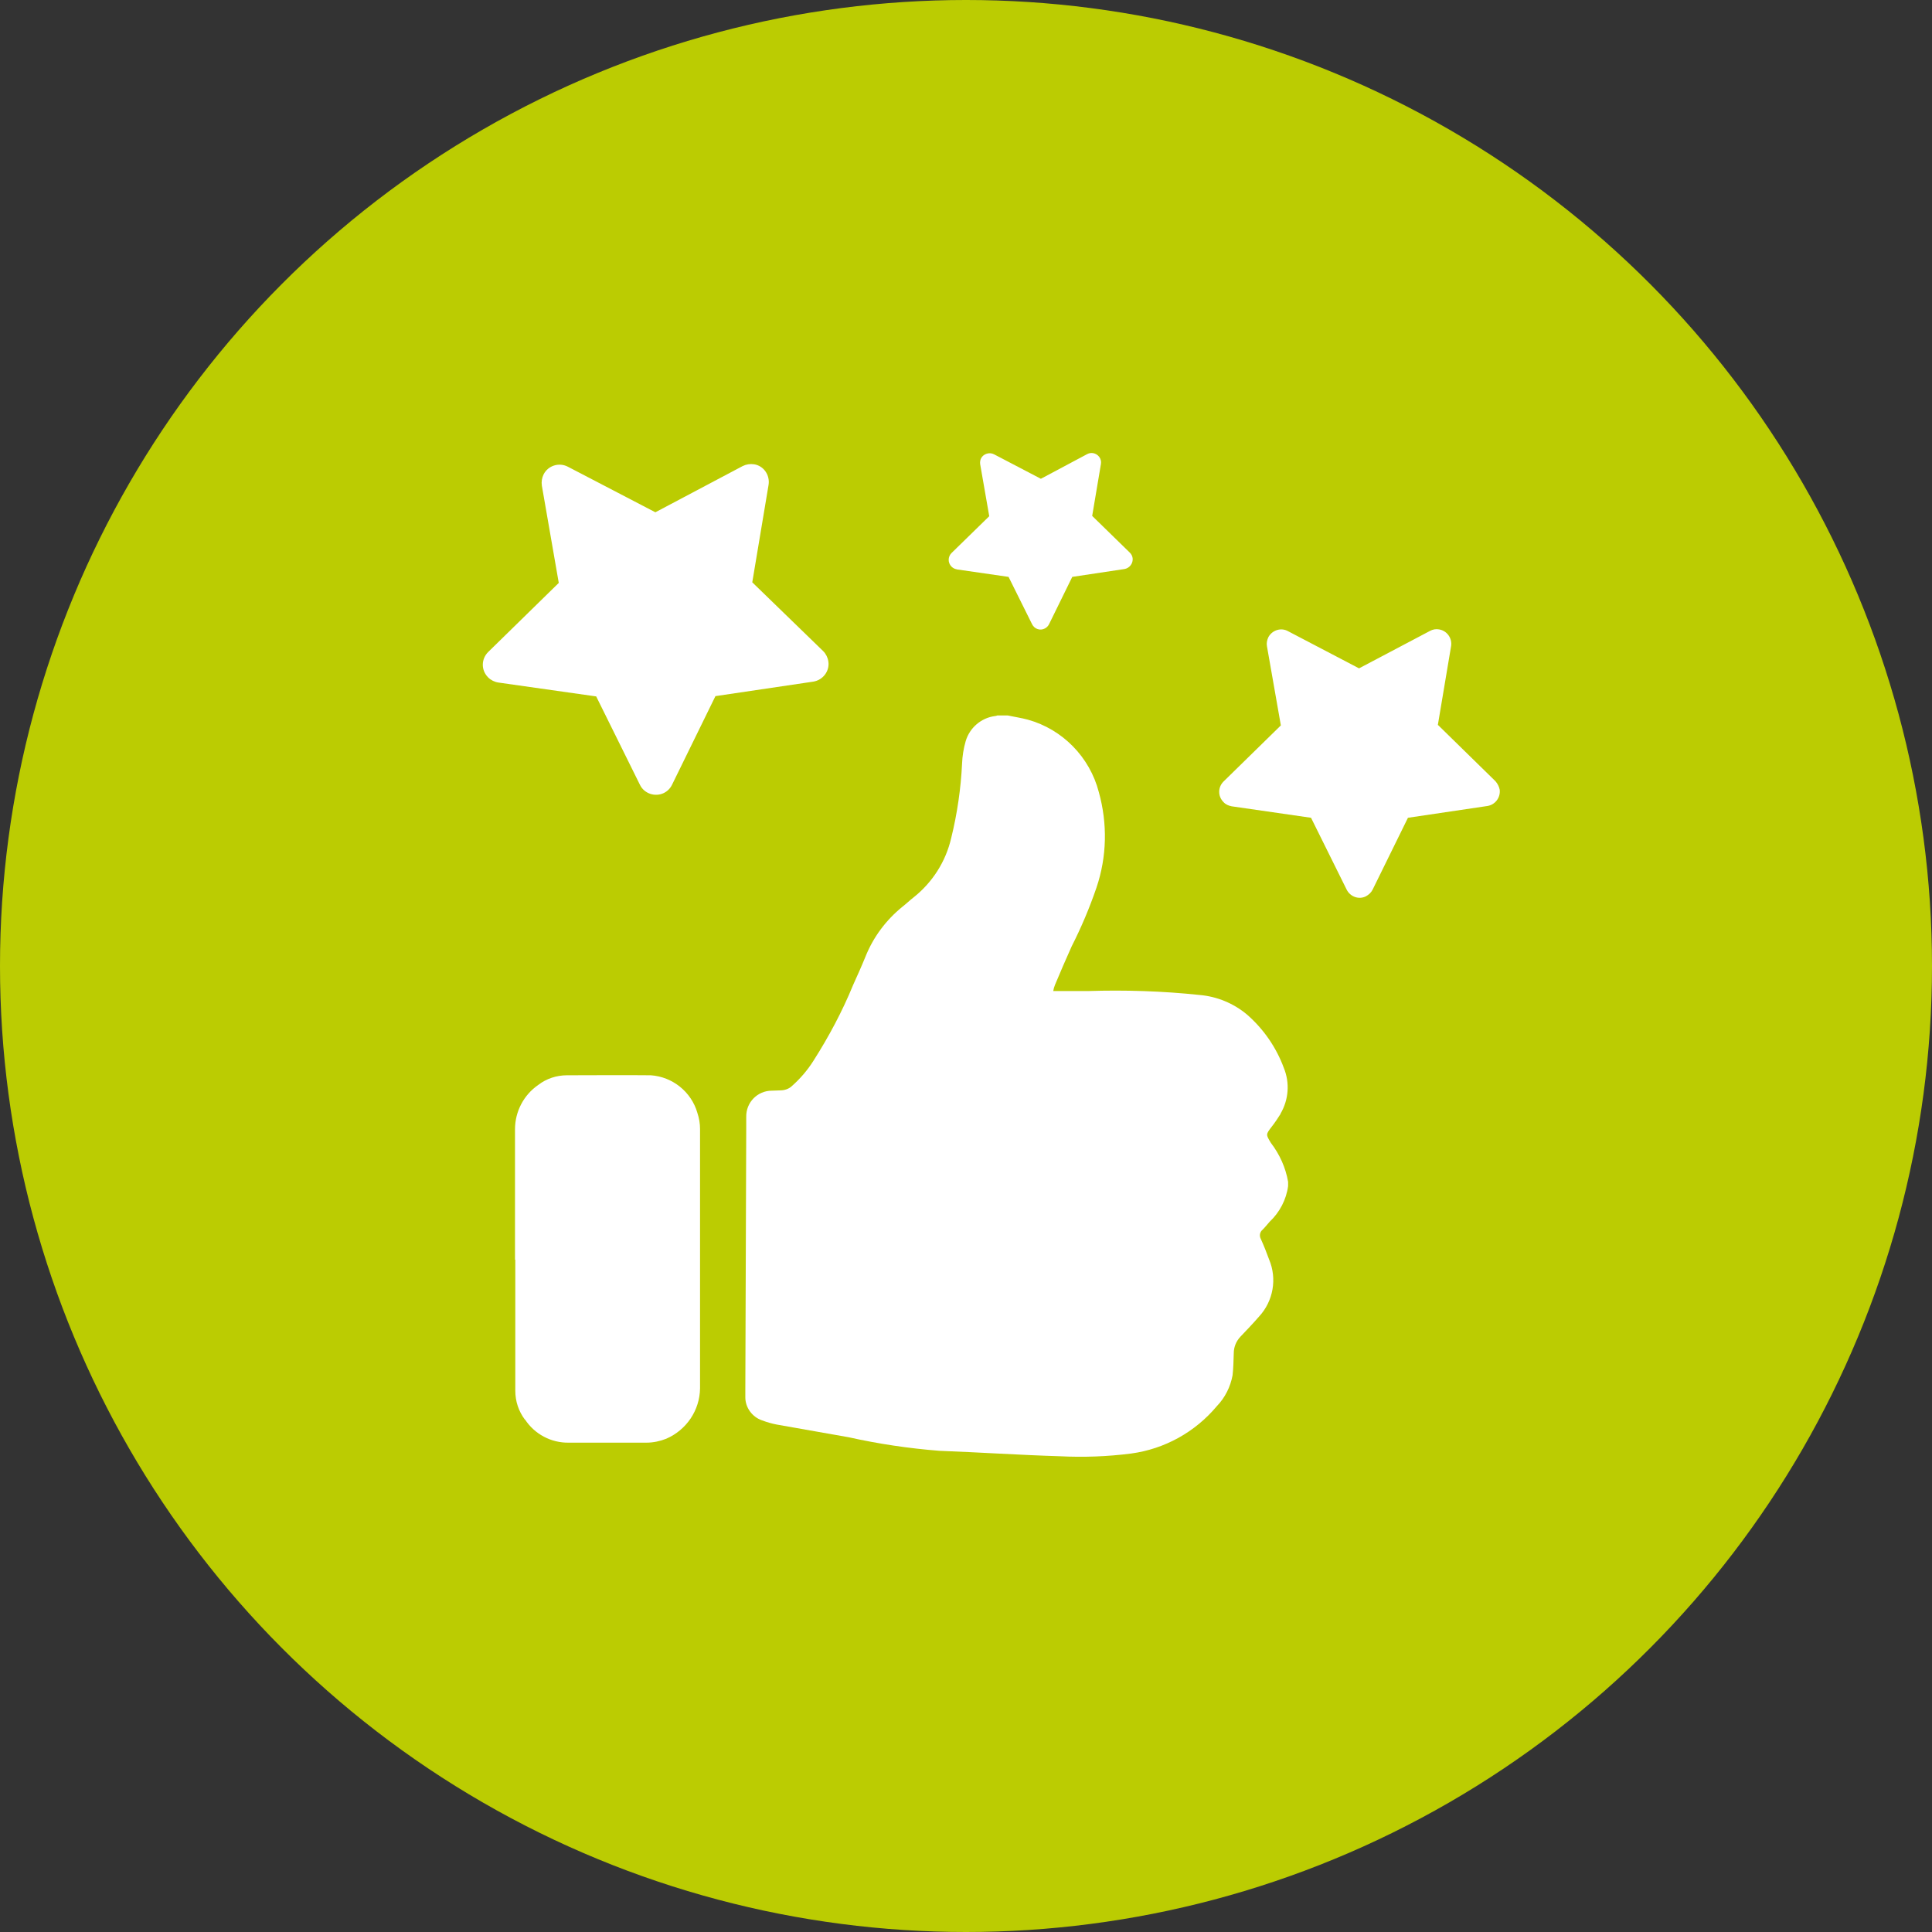
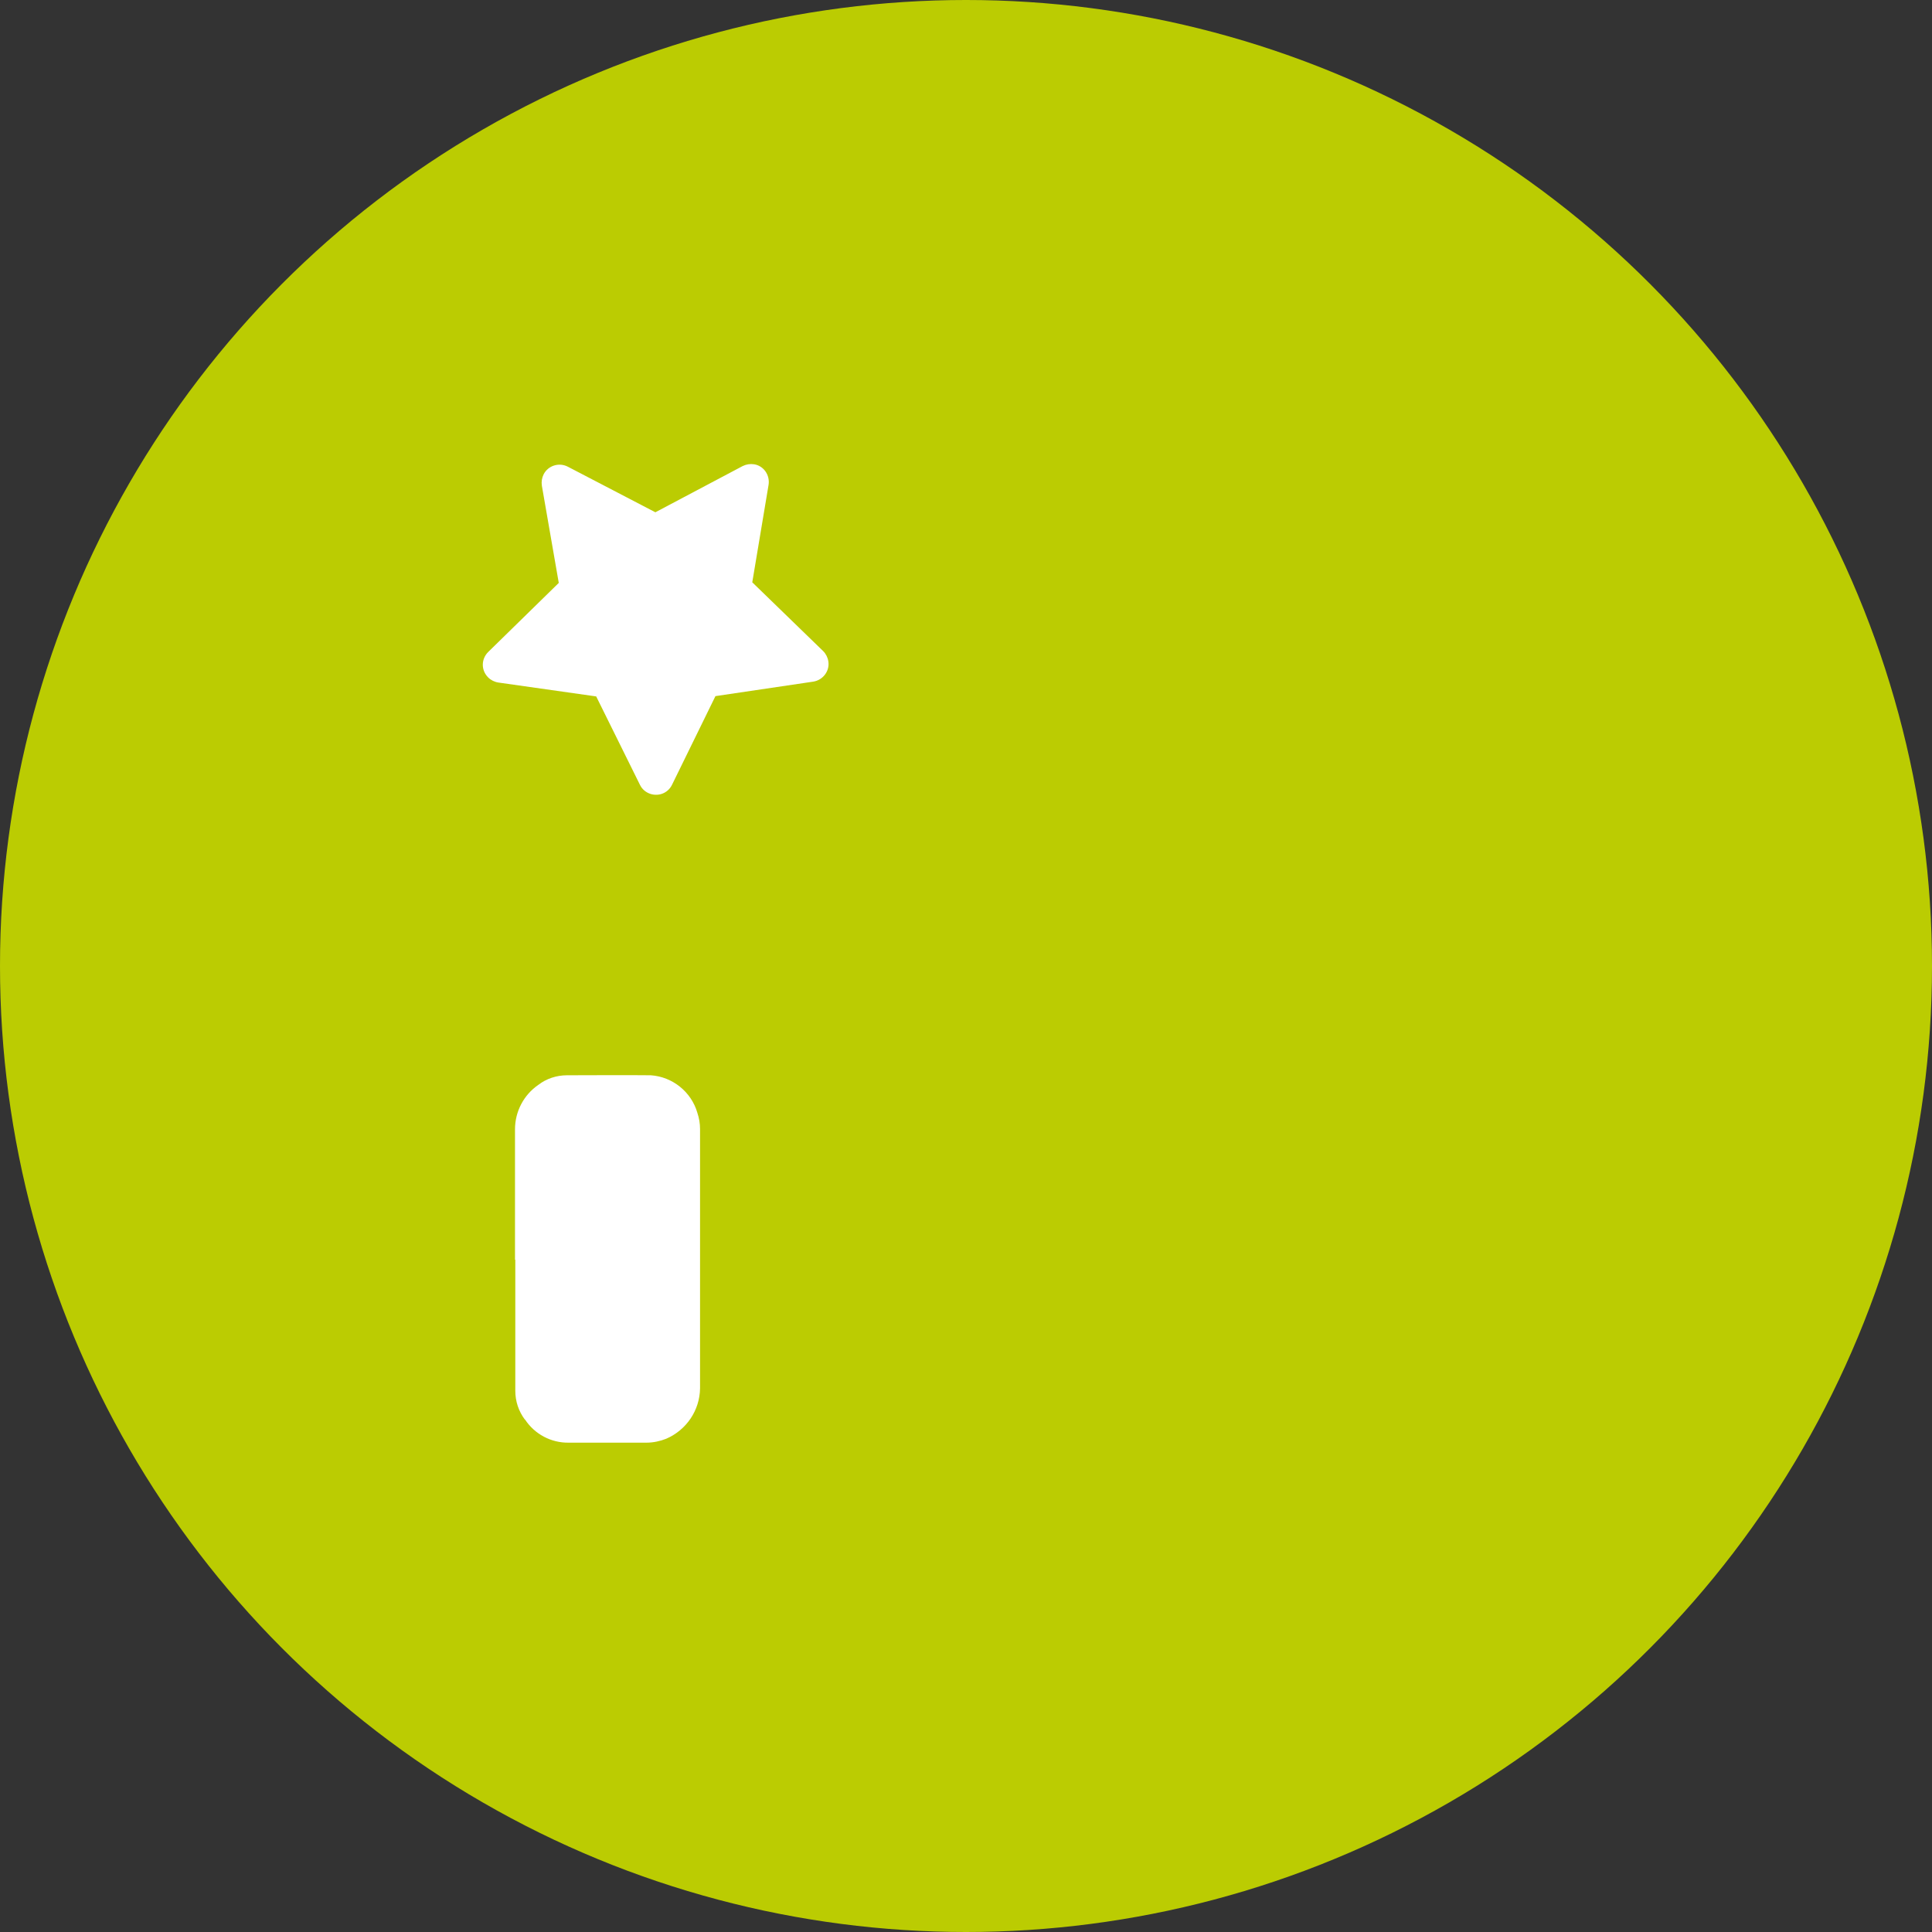
<svg xmlns="http://www.w3.org/2000/svg" viewBox="0 0 64 64" aria-labelledby="title desc">
  <rect x="0" y="0" width="64" height="64" fill="#333333" stroke="none" />
  <title id="title">Customer Service Icon</title>
  <desc id="desc">A green circle icon with a thumbs up and three stars.</desc>
  <circle cx="32" cy="32" r="32" fill="#bbcc02" />
-   <path fill="#fff" d="M42.42,36.89c.27-.46,.31-1.02,.11-1.51-.25-.68-.67-1.29-1.22-1.77-.44-.37-.99-.6-1.57-.65-1.23-.13-2.47-.17-3.71-.13h-1.14c.01-.07,.03-.14,.06-.21,.18-.43,.36-.85,.55-1.27,.32-.63,.59-1.27,.82-1.94,.35-1.03,.37-2.13,.08-3.17-.3-1.16-1.2-2.08-2.35-2.4-.22-.06-.44-.09-.67-.14h-.34s-.05,.02-.08,.02c-.46,.06-.84,.39-.97,.83-.07,.24-.11,.49-.12,.74-.04,.83-.16,1.66-.36,2.47-.18,.78-.62,1.47-1.25,1.97-.13,.1-.24,.21-.37,.31-.54,.44-.96,1-1.22,1.65-.13,.32-.27,.63-.41,.94-.36,.88-.81,1.72-1.32,2.52-.19,.3-.43,.58-.7,.82-.1,.1-.25,.15-.39,.15-.09,0-.18,.01-.28,.01-.48,0-.86,.39-.85,.87,0,.13,0,.26,0,.38-.01,2.88-.02,5.75-.03,8.63,0,.09,0,.18,0,.28,0,.34,.23,.65,.55,.76,.16,.06,.33,.11,.49,.14,.79,.14,1.59,.28,2.38,.42,.99,.22,1.99,.37,3.01,.45,1.33,.05,2.66,.14,3.99,.18,.79,.04,1.58,.01,2.36-.09,1.11-.15,2.12-.71,2.84-1.57,.27-.28,.45-.64,.52-1.02,.03-.24,.03-.49,.04-.73,0-.21,.08-.4,.22-.55,.21-.22,.42-.44,.62-.67,.47-.51,.6-1.25,.33-1.89-.08-.22-.17-.45-.27-.67-.06-.11-.04-.24,.06-.32,.08-.08,.15-.17,.23-.26,.33-.31,.55-.73,.61-1.18v-.14c-.08-.47-.28-.91-.57-1.29-.17-.28-.17-.28,.03-.54,.11-.14,.2-.28,.29-.42" />
  <path fill="#fff" d="M17.39,47.02c.32,.49,.87,.78,1.45,.77,.86,0,1.72,0,2.58,0,.22,0,.45-.05,.65-.13,.67-.29,1.11-.94,1.12-1.67,0-2.86,0-5.73,0-8.59,0-.18-.03-.36-.09-.54-.2-.69-.82-1.19-1.54-1.24-.93-.01-1.86,0-2.78,0-.34,0-.68,.11-.95,.32-.48,.33-.77,.88-.77,1.47v4.32h.01v4.34c0,.35,.11,.68,.32,.96" />
  <path fill="#fff" d="M16.51,22.61l3.24,.46,1.45,2.93c.14,.29,.5,.41,.79,.27,.12-.06,.21-.15,.27-.27l1.44-2.94,3.24-.48c.32-.05,.55-.35,.5-.67-.02-.13-.08-.25-.17-.34l-2.35-2.28,.54-3.23c.05-.32-.16-.63-.48-.68-.13-.02-.26,0-.38,.06l-2.89,1.53-2.9-1.51c-.29-.15-.65-.04-.8,.25-.06,.12-.08,.25-.06,.38l.56,3.22-2.34,2.29c-.23,.23-.24,.6,0,.84,.09,.09,.21,.15,.34,.17" />
-   <path fill="#fff" d="M47.63,24.02l.44-2.62c.04-.26-.14-.51-.4-.55-.1-.02-.21,0-.3,.05l-2.35,1.24-2.35-1.23c-.23-.13-.52-.04-.65,.19-.05,.1-.07,.21-.05,.31l.46,2.62-1.9,1.86c-.19,.19-.19,.49,0,.68,.07,.08,.17,.12,.27,.14l2.63,.38,1.18,2.38c.12,.24,.41,.34,.64,.22,.09-.05,.17-.12,.22-.22l1.17-2.38,2.63-.39c.26-.04,.44-.28,.41-.54-.02-.1-.07-.2-.14-.28l-1.9-1.86Z" />
-   <path fill="#fff" d="M31.68,18.86l1.73,.25,.78,1.57c.08,.16,.27,.22,.42,.14,.06-.03,.11-.08,.14-.14l.77-1.57,1.73-.26c.17-.03,.29-.19,.27-.36-.01-.07-.04-.13-.09-.18l-1.25-1.22,.29-1.72c.03-.17-.09-.33-.26-.36-.07-.01-.13,0-.19,.03l-1.54,.82-1.55-.81c-.15-.08-.35-.02-.43,.13-.03,.06-.04,.13-.03,.2l.3,1.72-1.25,1.22c-.12,.12-.13,.32,0,.45,.05,.05,.11,.08,.18,.09" />
</svg>